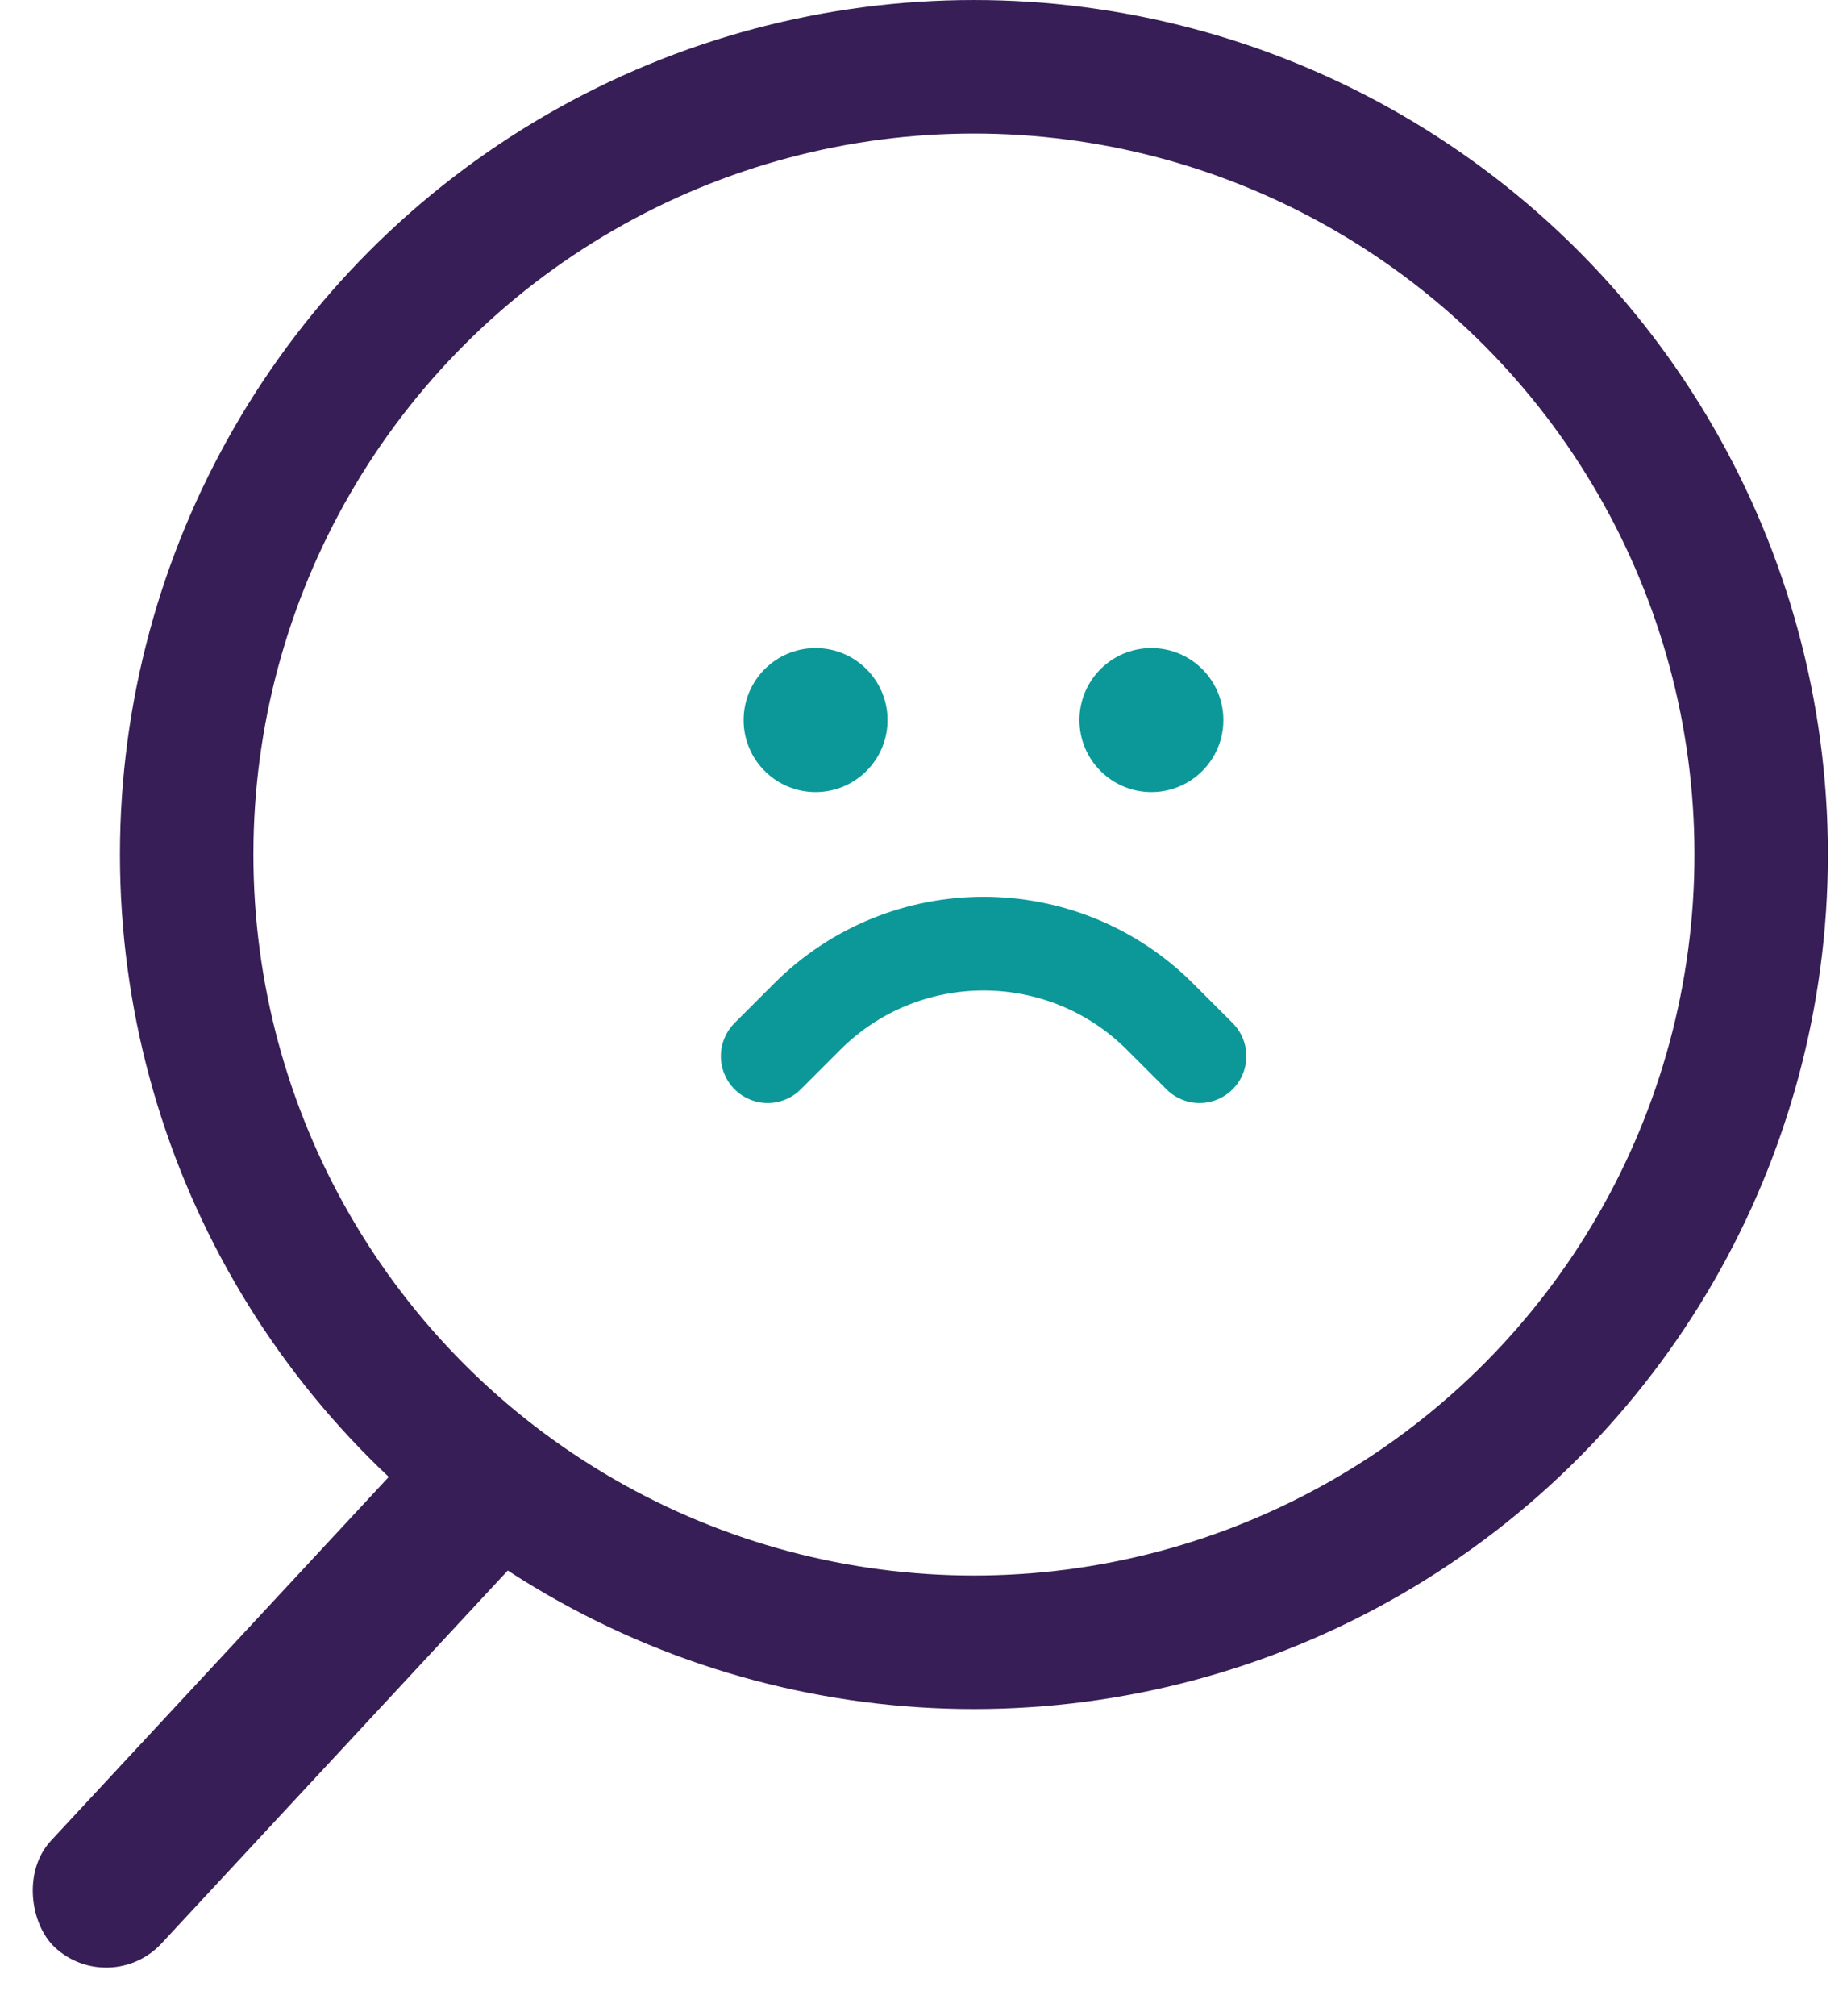
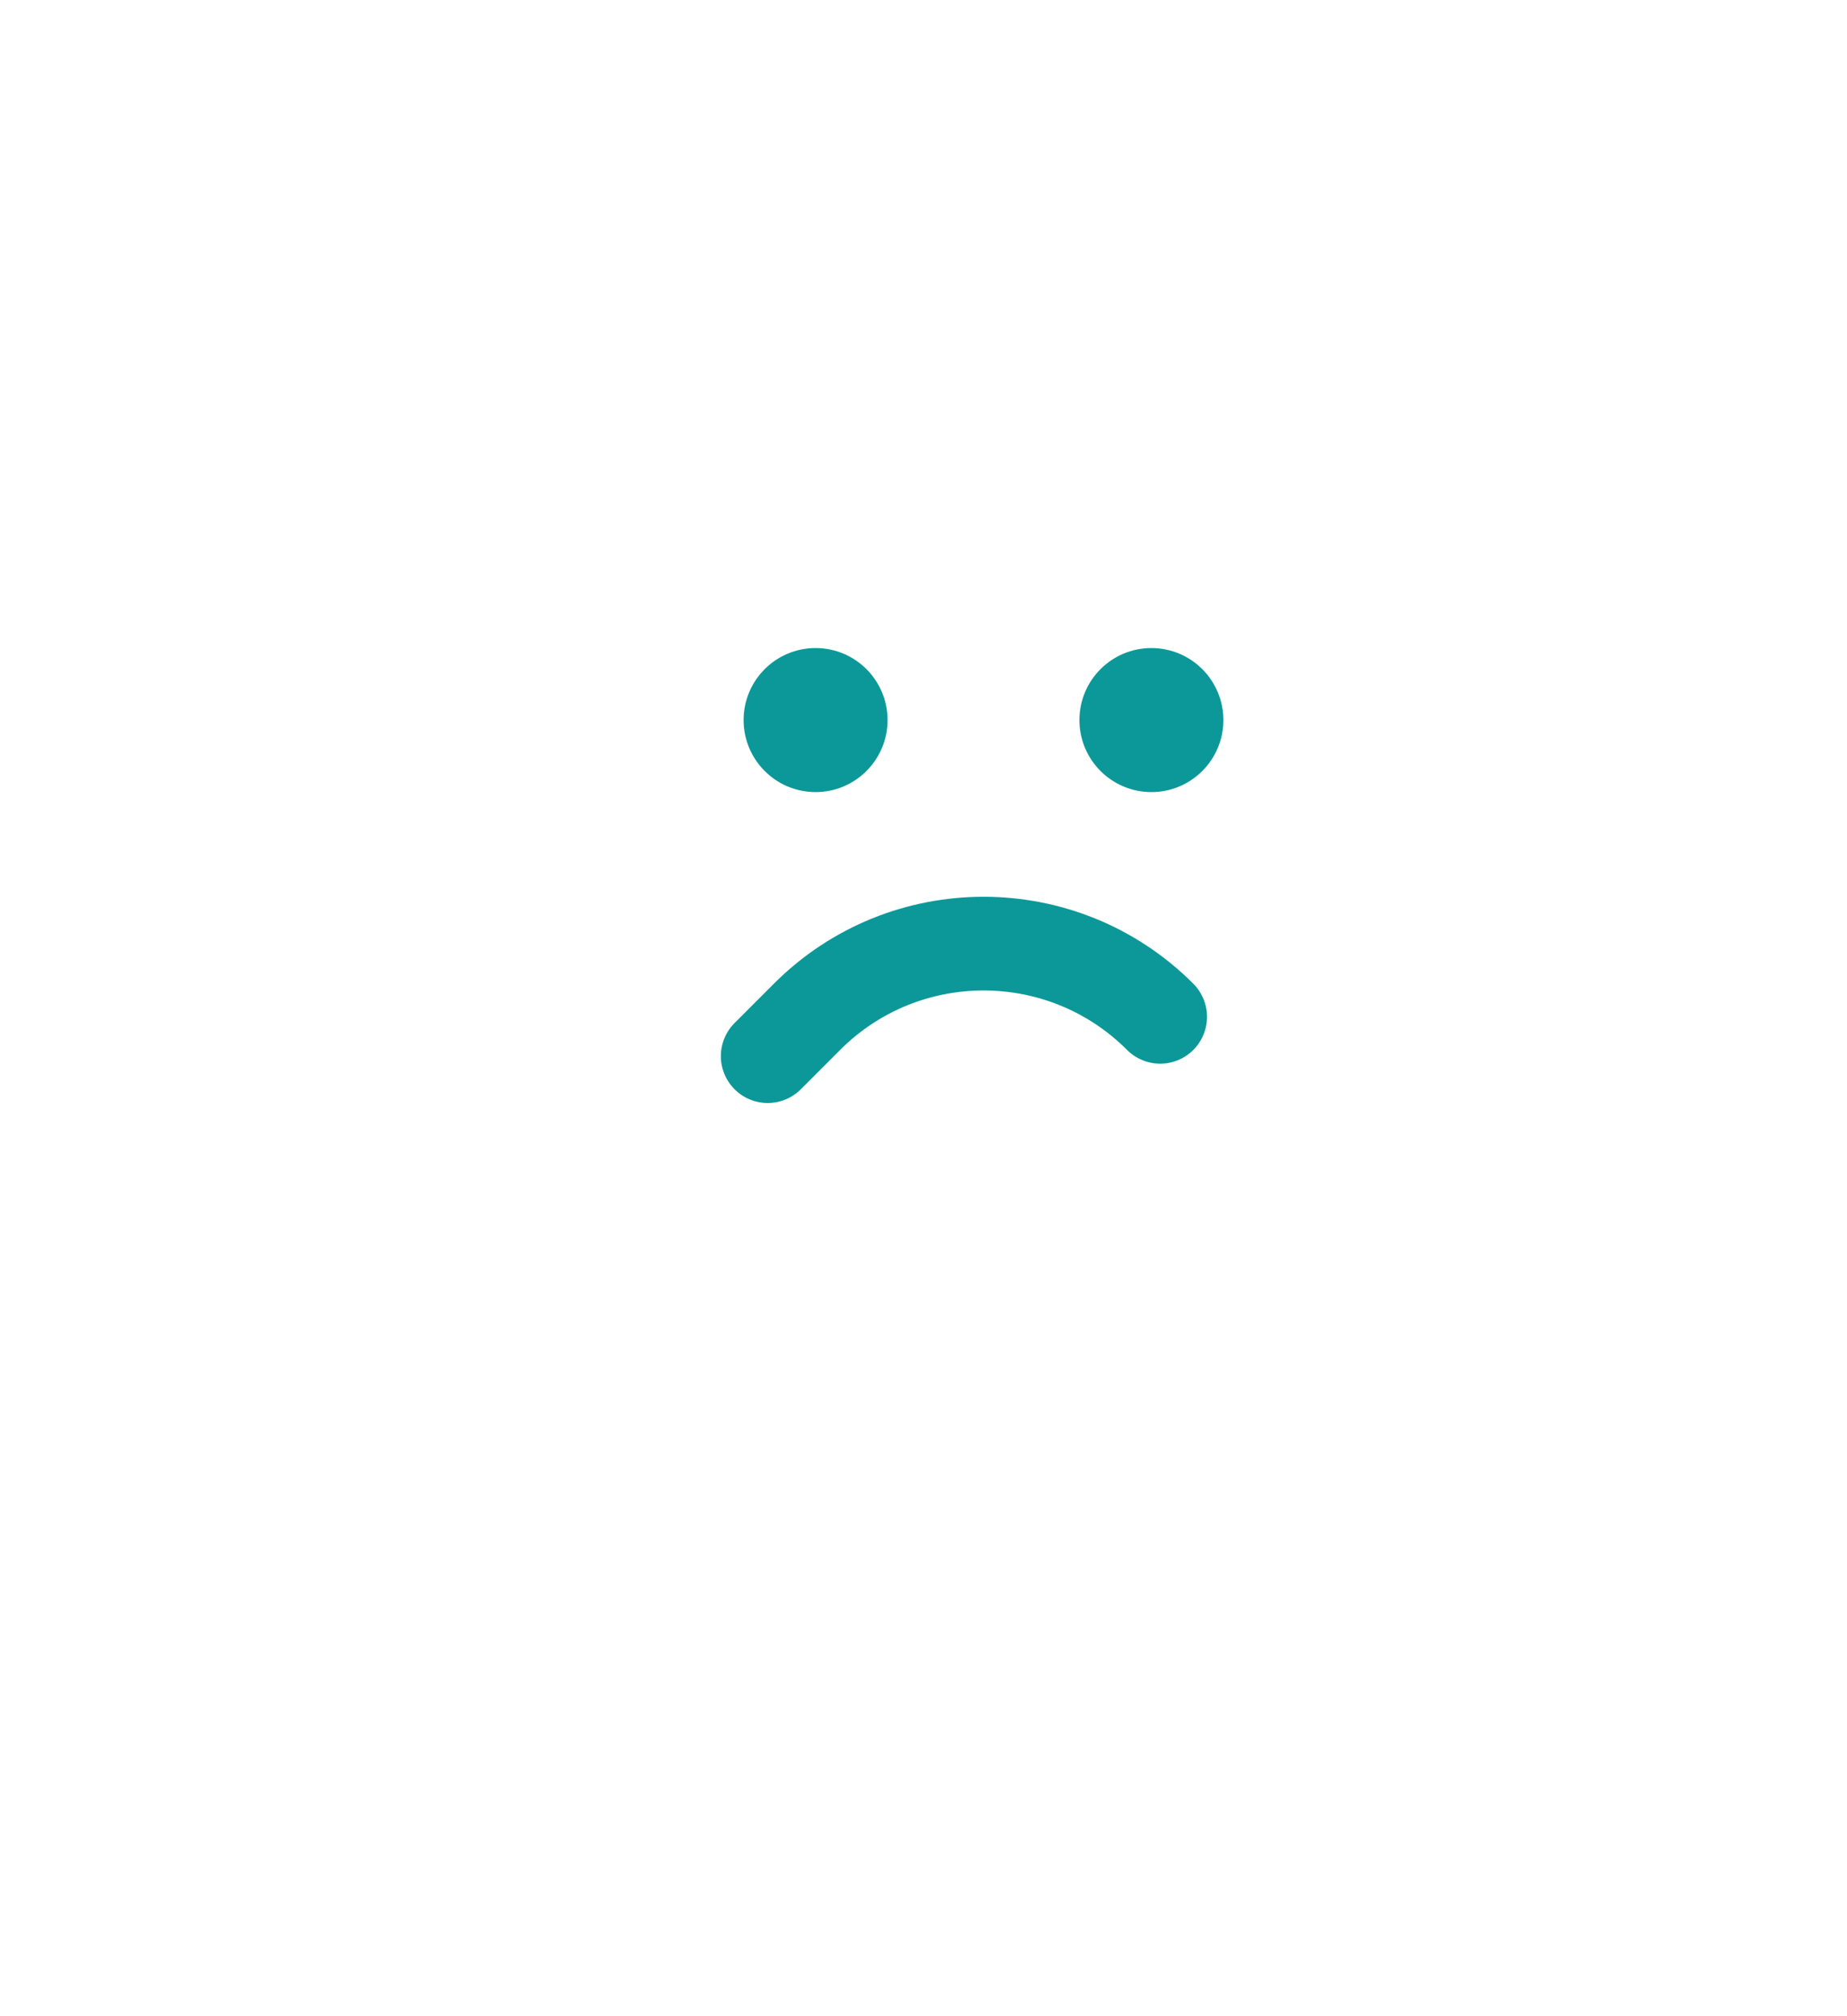
<svg xmlns="http://www.w3.org/2000/svg" width="77" height="84" viewBox="0 0 77 84" fill="none">
  <circle cx="34.001" cy="30" r="2.35" fill="#0C9898" stroke="#0C9898" stroke-width="1.301" />
  <circle cx="48.001" cy="30" r="2.35" fill="#0C9898" stroke="#0C9898" stroke-width="1.301" />
-   <path d="M32.004 44.002L33.643 42.363C37.709 38.297 44.301 38.297 48.367 42.363L50.007 44.002" stroke="#0C9898" stroke-width="3.904" stroke-linecap="round" />
-   <circle r="32.82" transform="matrix(-1 0 0 1 40.602 35.602)" stroke="#371E56" stroke-width="5.563" />
-   <rect width="28.64" height="6.286" rx="3.143" transform="matrix(-0.681 0.733 0.733 0.681 19.488 58)" fill="#371E56" />
+   <path d="M32.004 44.002L33.643 42.363C37.709 38.297 44.301 38.297 48.367 42.363" stroke="#0C9898" stroke-width="3.904" stroke-linecap="round" />
</svg>